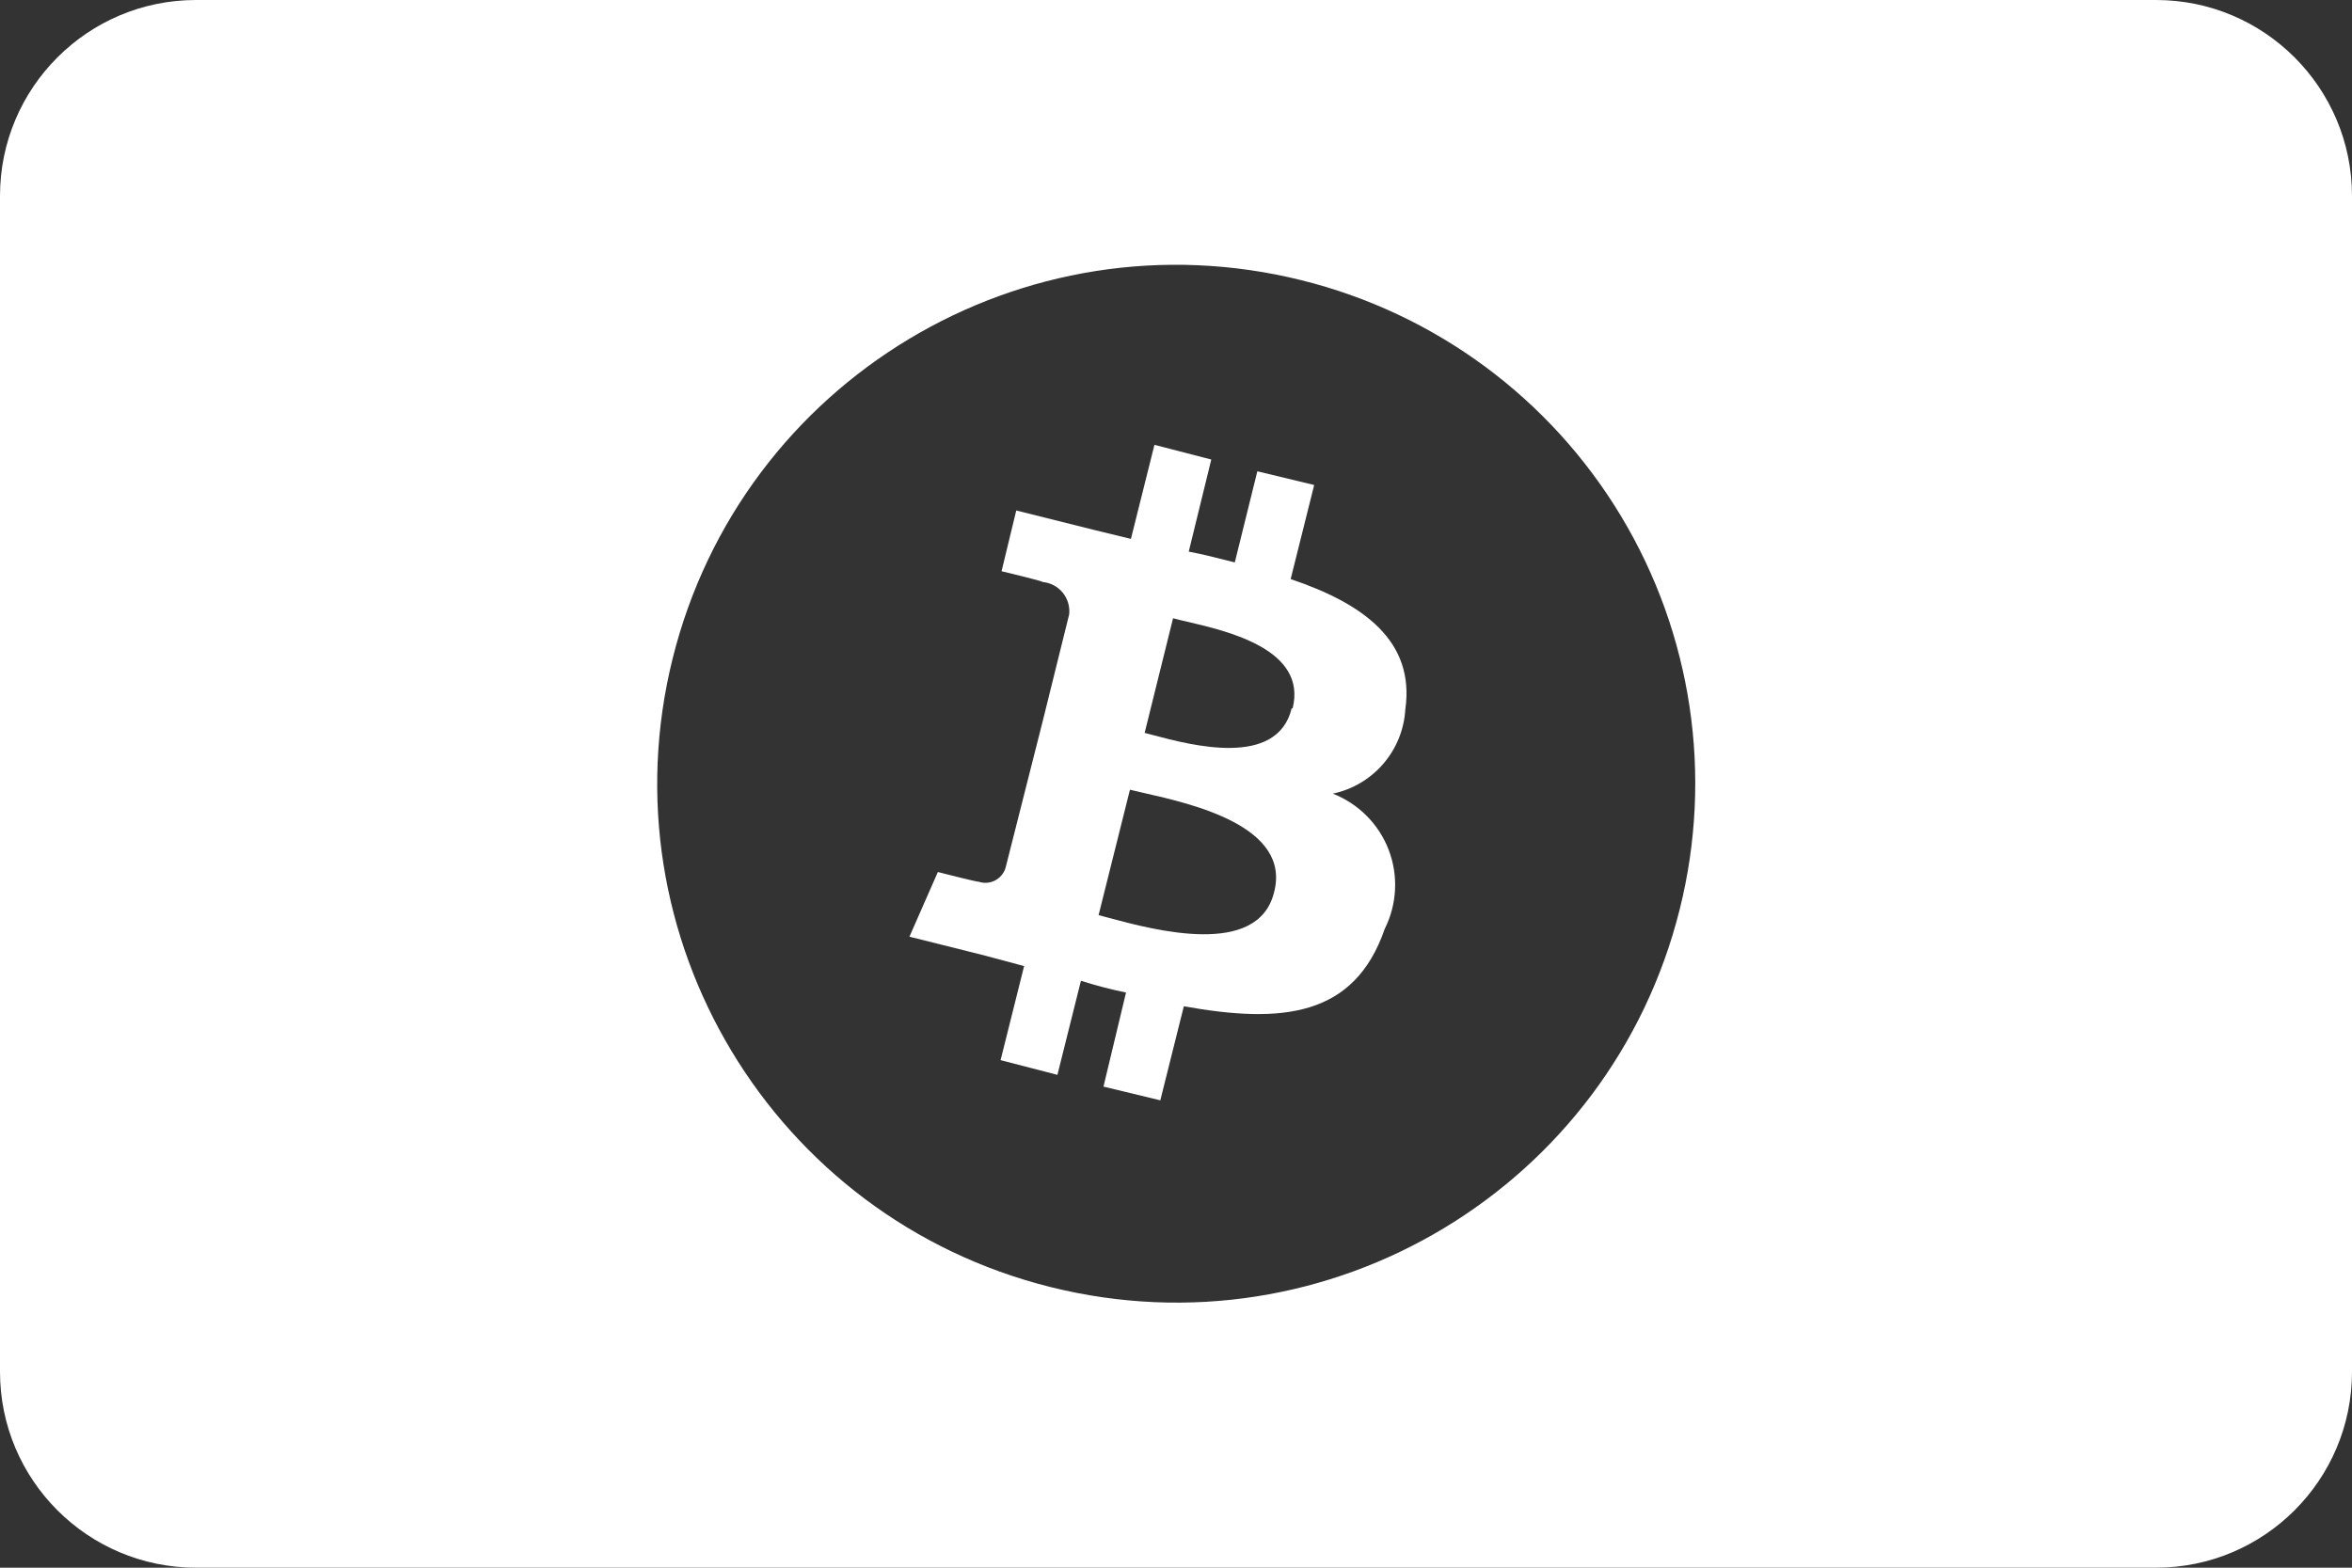
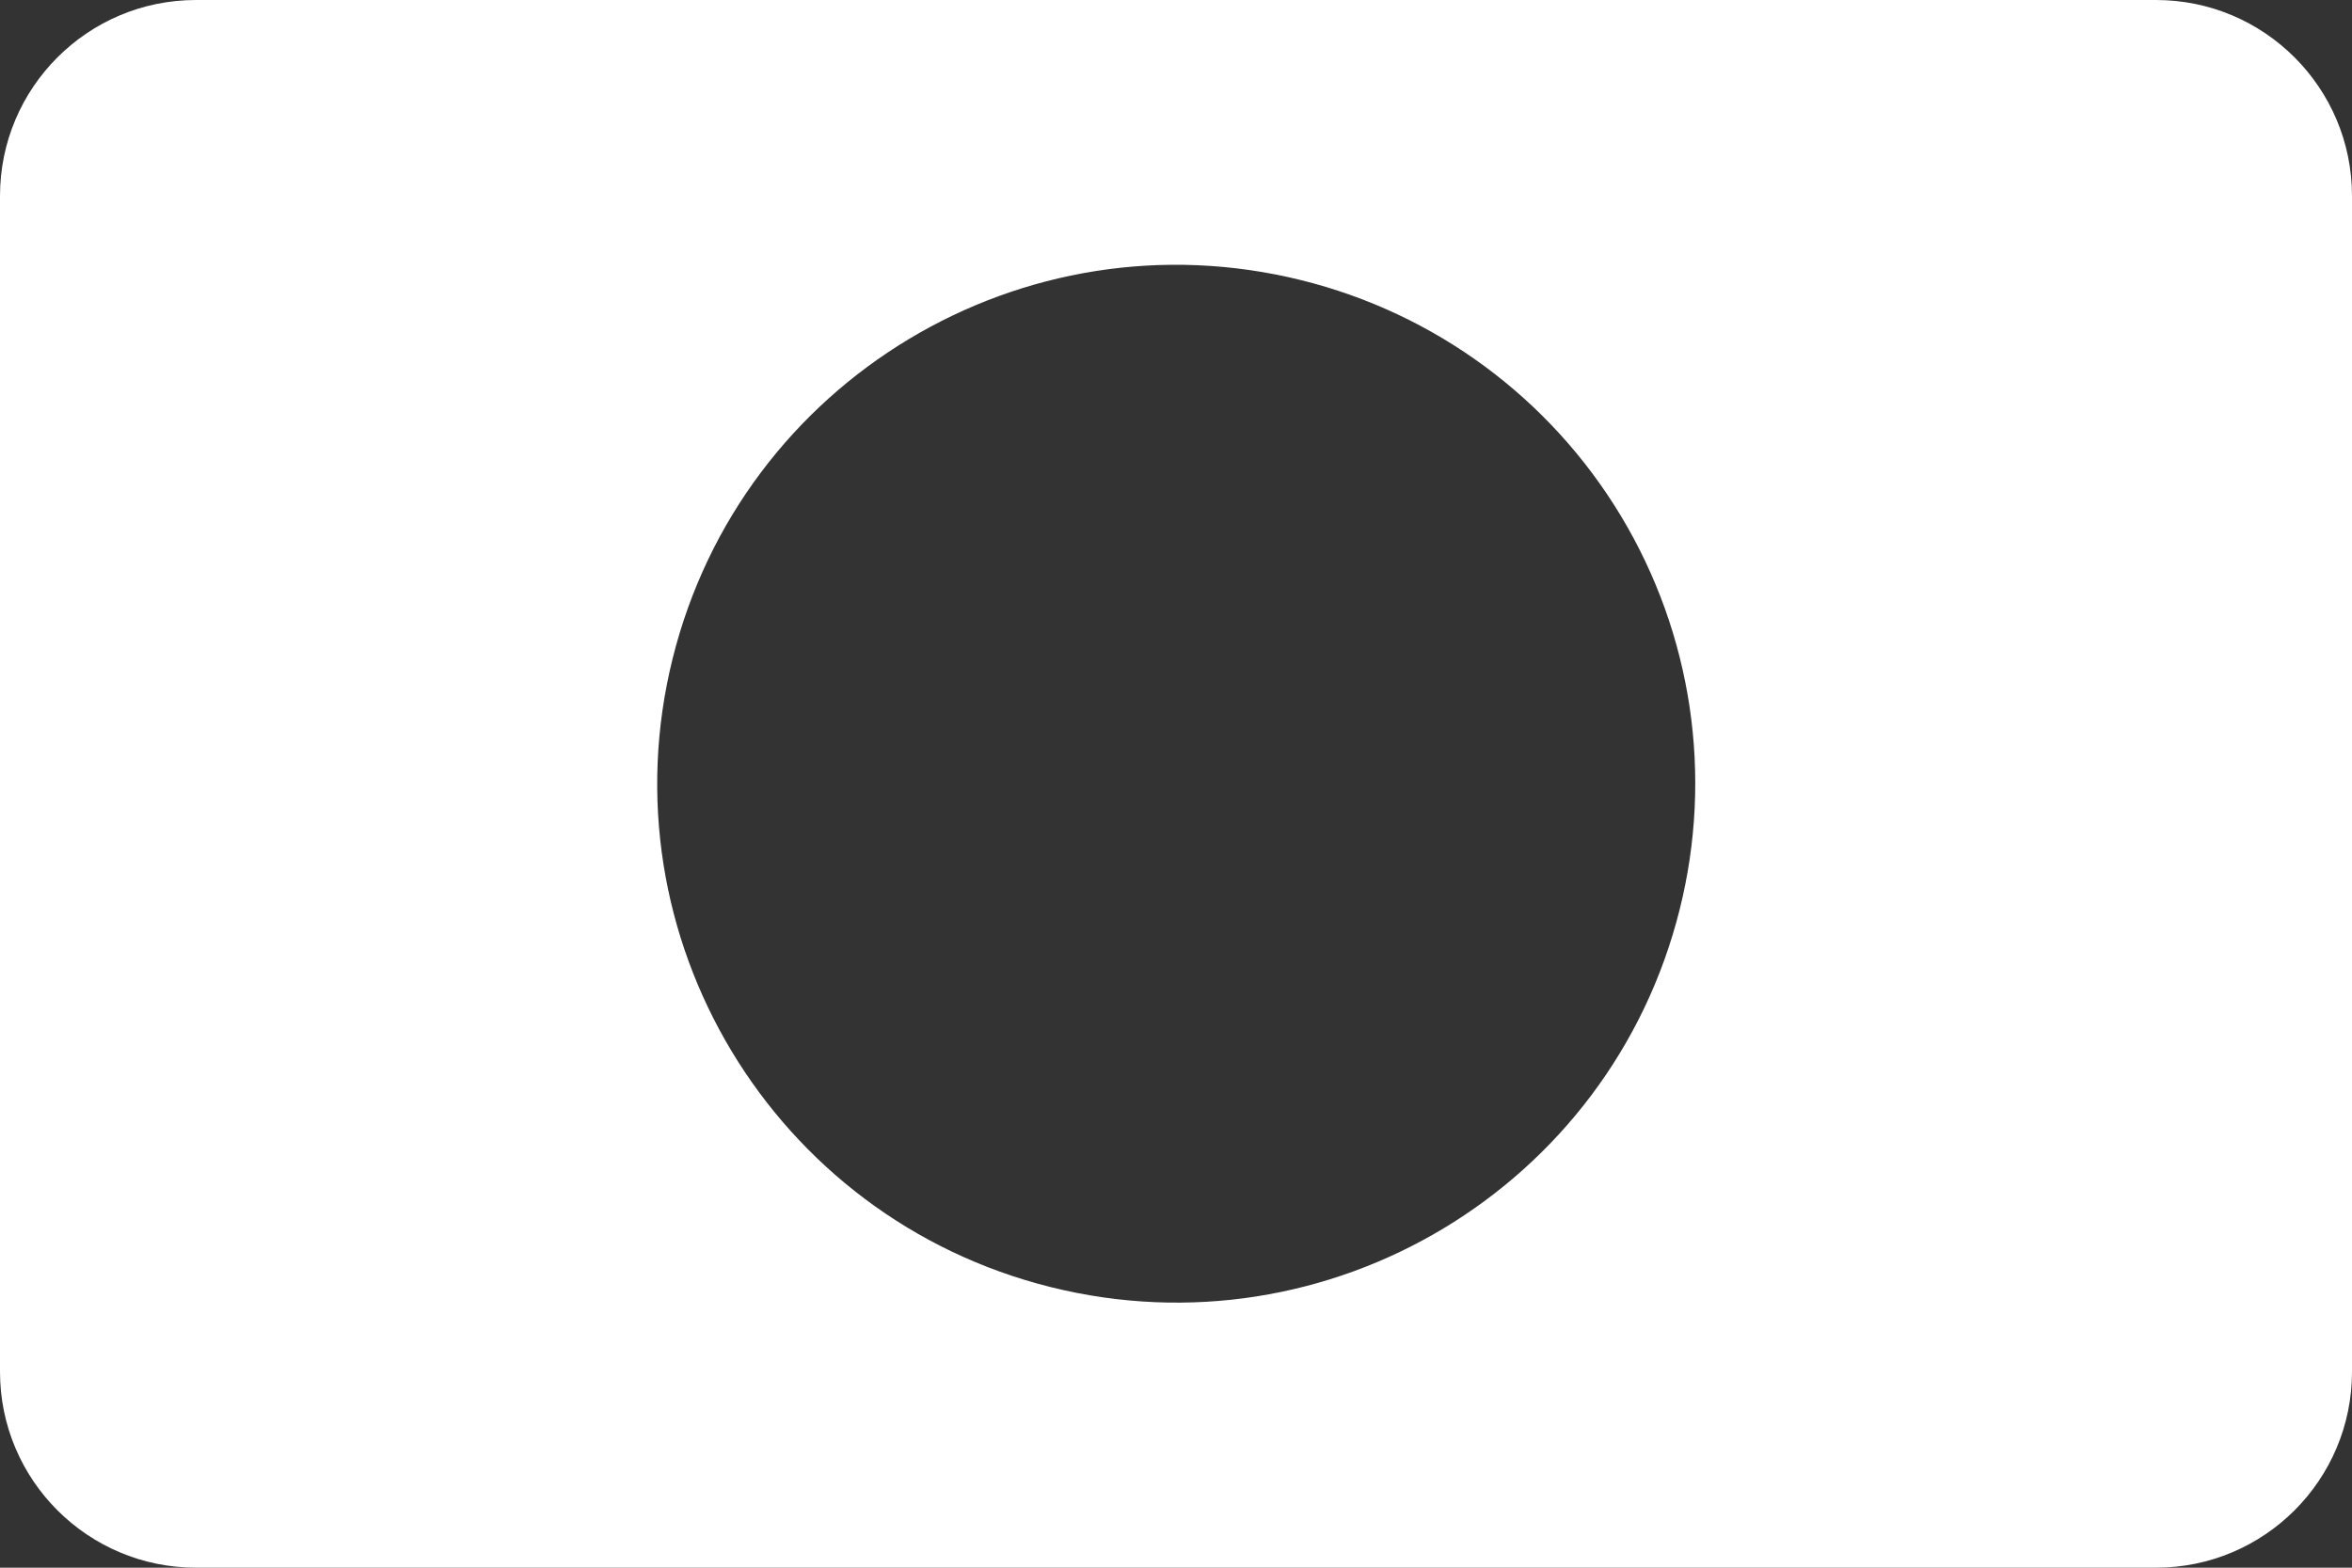
<svg xmlns="http://www.w3.org/2000/svg" width="48" height="32" viewBox="0 0 48 32" fill="none">
  <rect x="0" y="0" width="48" height="32" fill="#333333" stroke="none" />
  <g id="bitcoin-solid-large">
-     <path id="Shape" fill-rule="evenodd" clip-rule="evenodd" d="M28.68 14.48C28.88 13.08 27.82 12.32 26.34 11.82L26.82 9.9L25.66 9.62L25.2 11.48L25.04 11.44C24.779 11.374 24.526 11.31 24.26 11.26L24.72 9.38L23.56 9.08L23.08 11L22.34 10.82L20.74 10.42L20.44 11.66C20.44 11.66 21.28 11.86 21.28 11.88C21.439 11.895 21.586 11.973 21.688 12.097C21.789 12.221 21.837 12.381 21.82 12.54L21.28 14.72L20.52 17.72C20.485 17.829 20.409 17.919 20.308 17.972C20.207 18.024 20.089 18.035 19.98 18C19.92 18 19.14 17.8 19.14 17.8L18.56 19.12L20.08 19.5L20.9 19.72L20.42 21.64L21.58 21.94L22.06 20.02C22.362 20.116 22.669 20.196 22.98 20.26L22.52 22.18L23.68 22.46L24.16 20.54C26.16 20.9 27.64 20.76 28.26 18.96C28.512 18.457 28.541 17.871 28.34 17.346C28.138 16.821 27.724 16.405 27.2 16.2C28.025 16.026 28.631 15.321 28.68 14.48ZM26 18.22C25.667 19.553 23.551 18.984 22.62 18.733L22.62 18.733C22.545 18.713 22.478 18.695 22.42 18.68L23.06 16.12C23.139 16.14 23.235 16.162 23.343 16.186L23.343 16.186C24.333 16.41 26.36 16.868 26 18.22ZM23.533 15.005C24.306 15.211 26.065 15.678 26.36 14.46H26.38C26.68 13.262 25.069 12.886 24.231 12.691C24.117 12.665 24.018 12.642 23.94 12.62L23.36 14.96C23.41 14.973 23.468 14.988 23.533 15.005Z" fill="white" />
    <path id="Shape_2" fill-rule="evenodd" clip-rule="evenodd" d="M4 0H44C46.209 0 48 1.791 48 4V28C48 30.209 46.209 32 44 32H4C1.791 32 0 30.209 0 28V4C0 1.791 1.791 0 4 0ZM21.445 26.273C27.119 27.687 32.865 24.234 34.28 18.56C34.963 15.833 34.533 12.947 33.084 10.538C31.636 8.129 29.288 6.396 26.56 5.72C20.885 4.309 15.141 7.765 13.728 13.439C12.316 19.114 15.77 24.859 21.445 26.273Z" fill="white" />
  </g>
</svg>